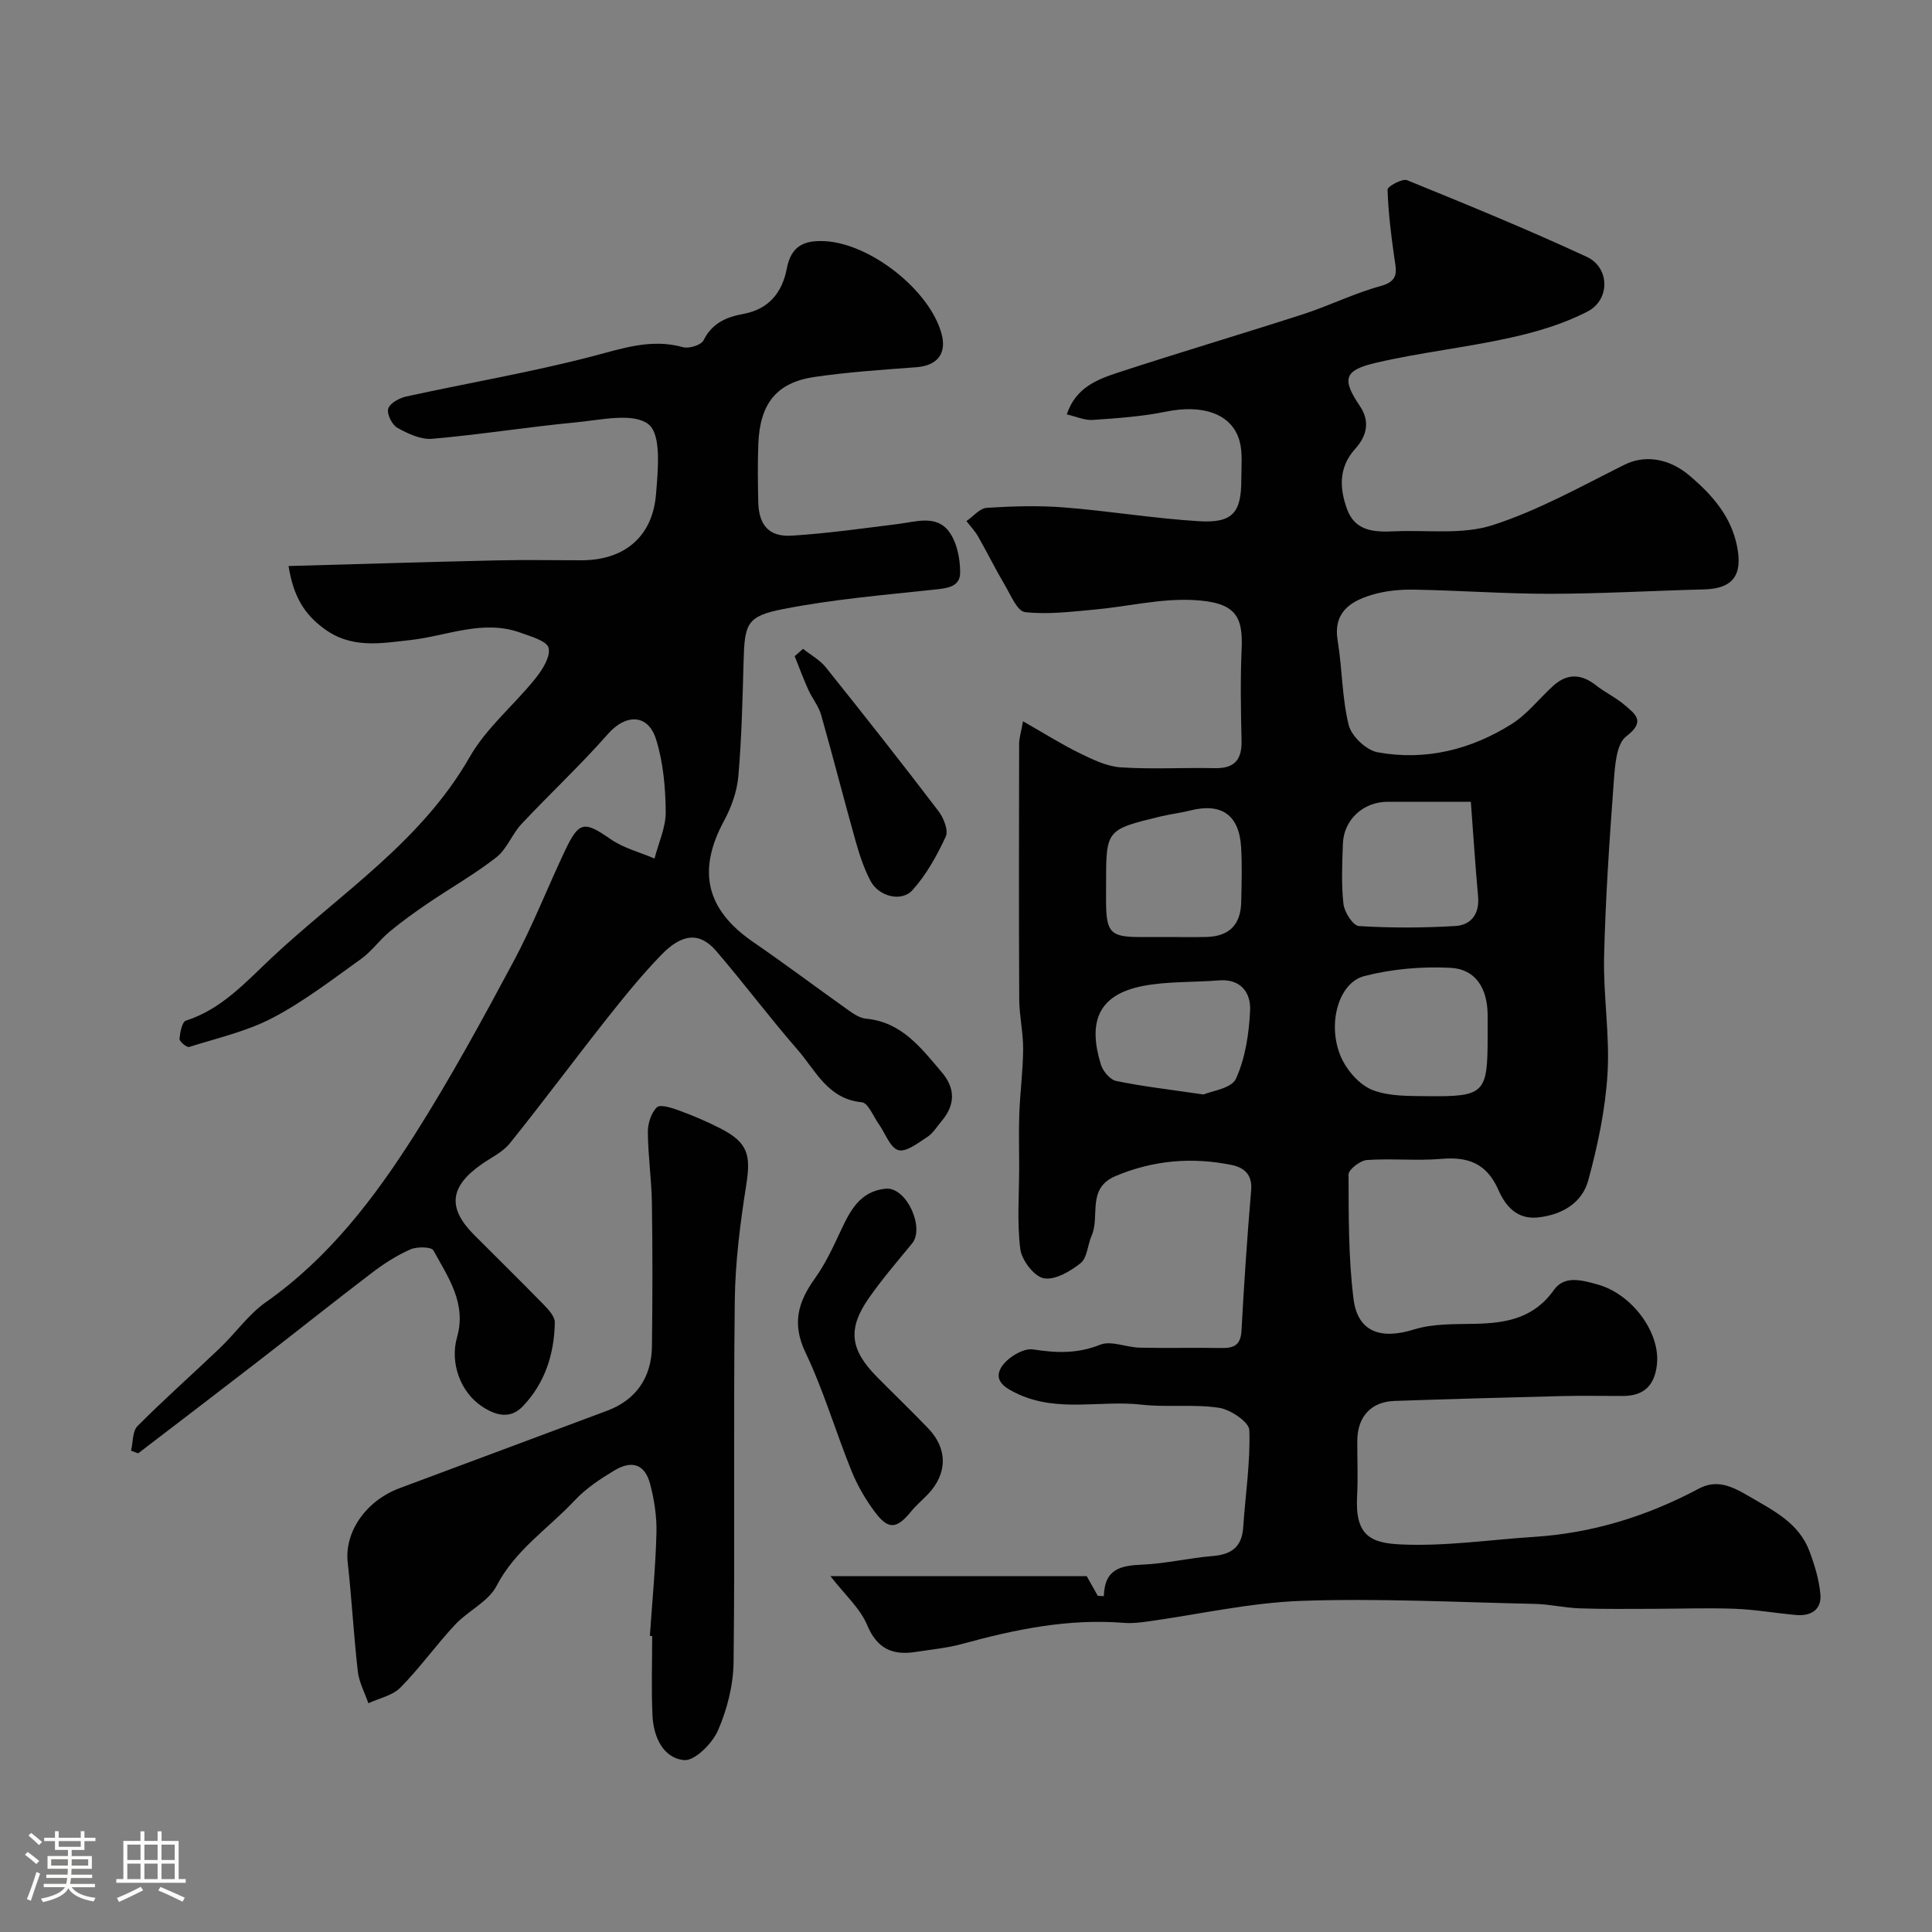
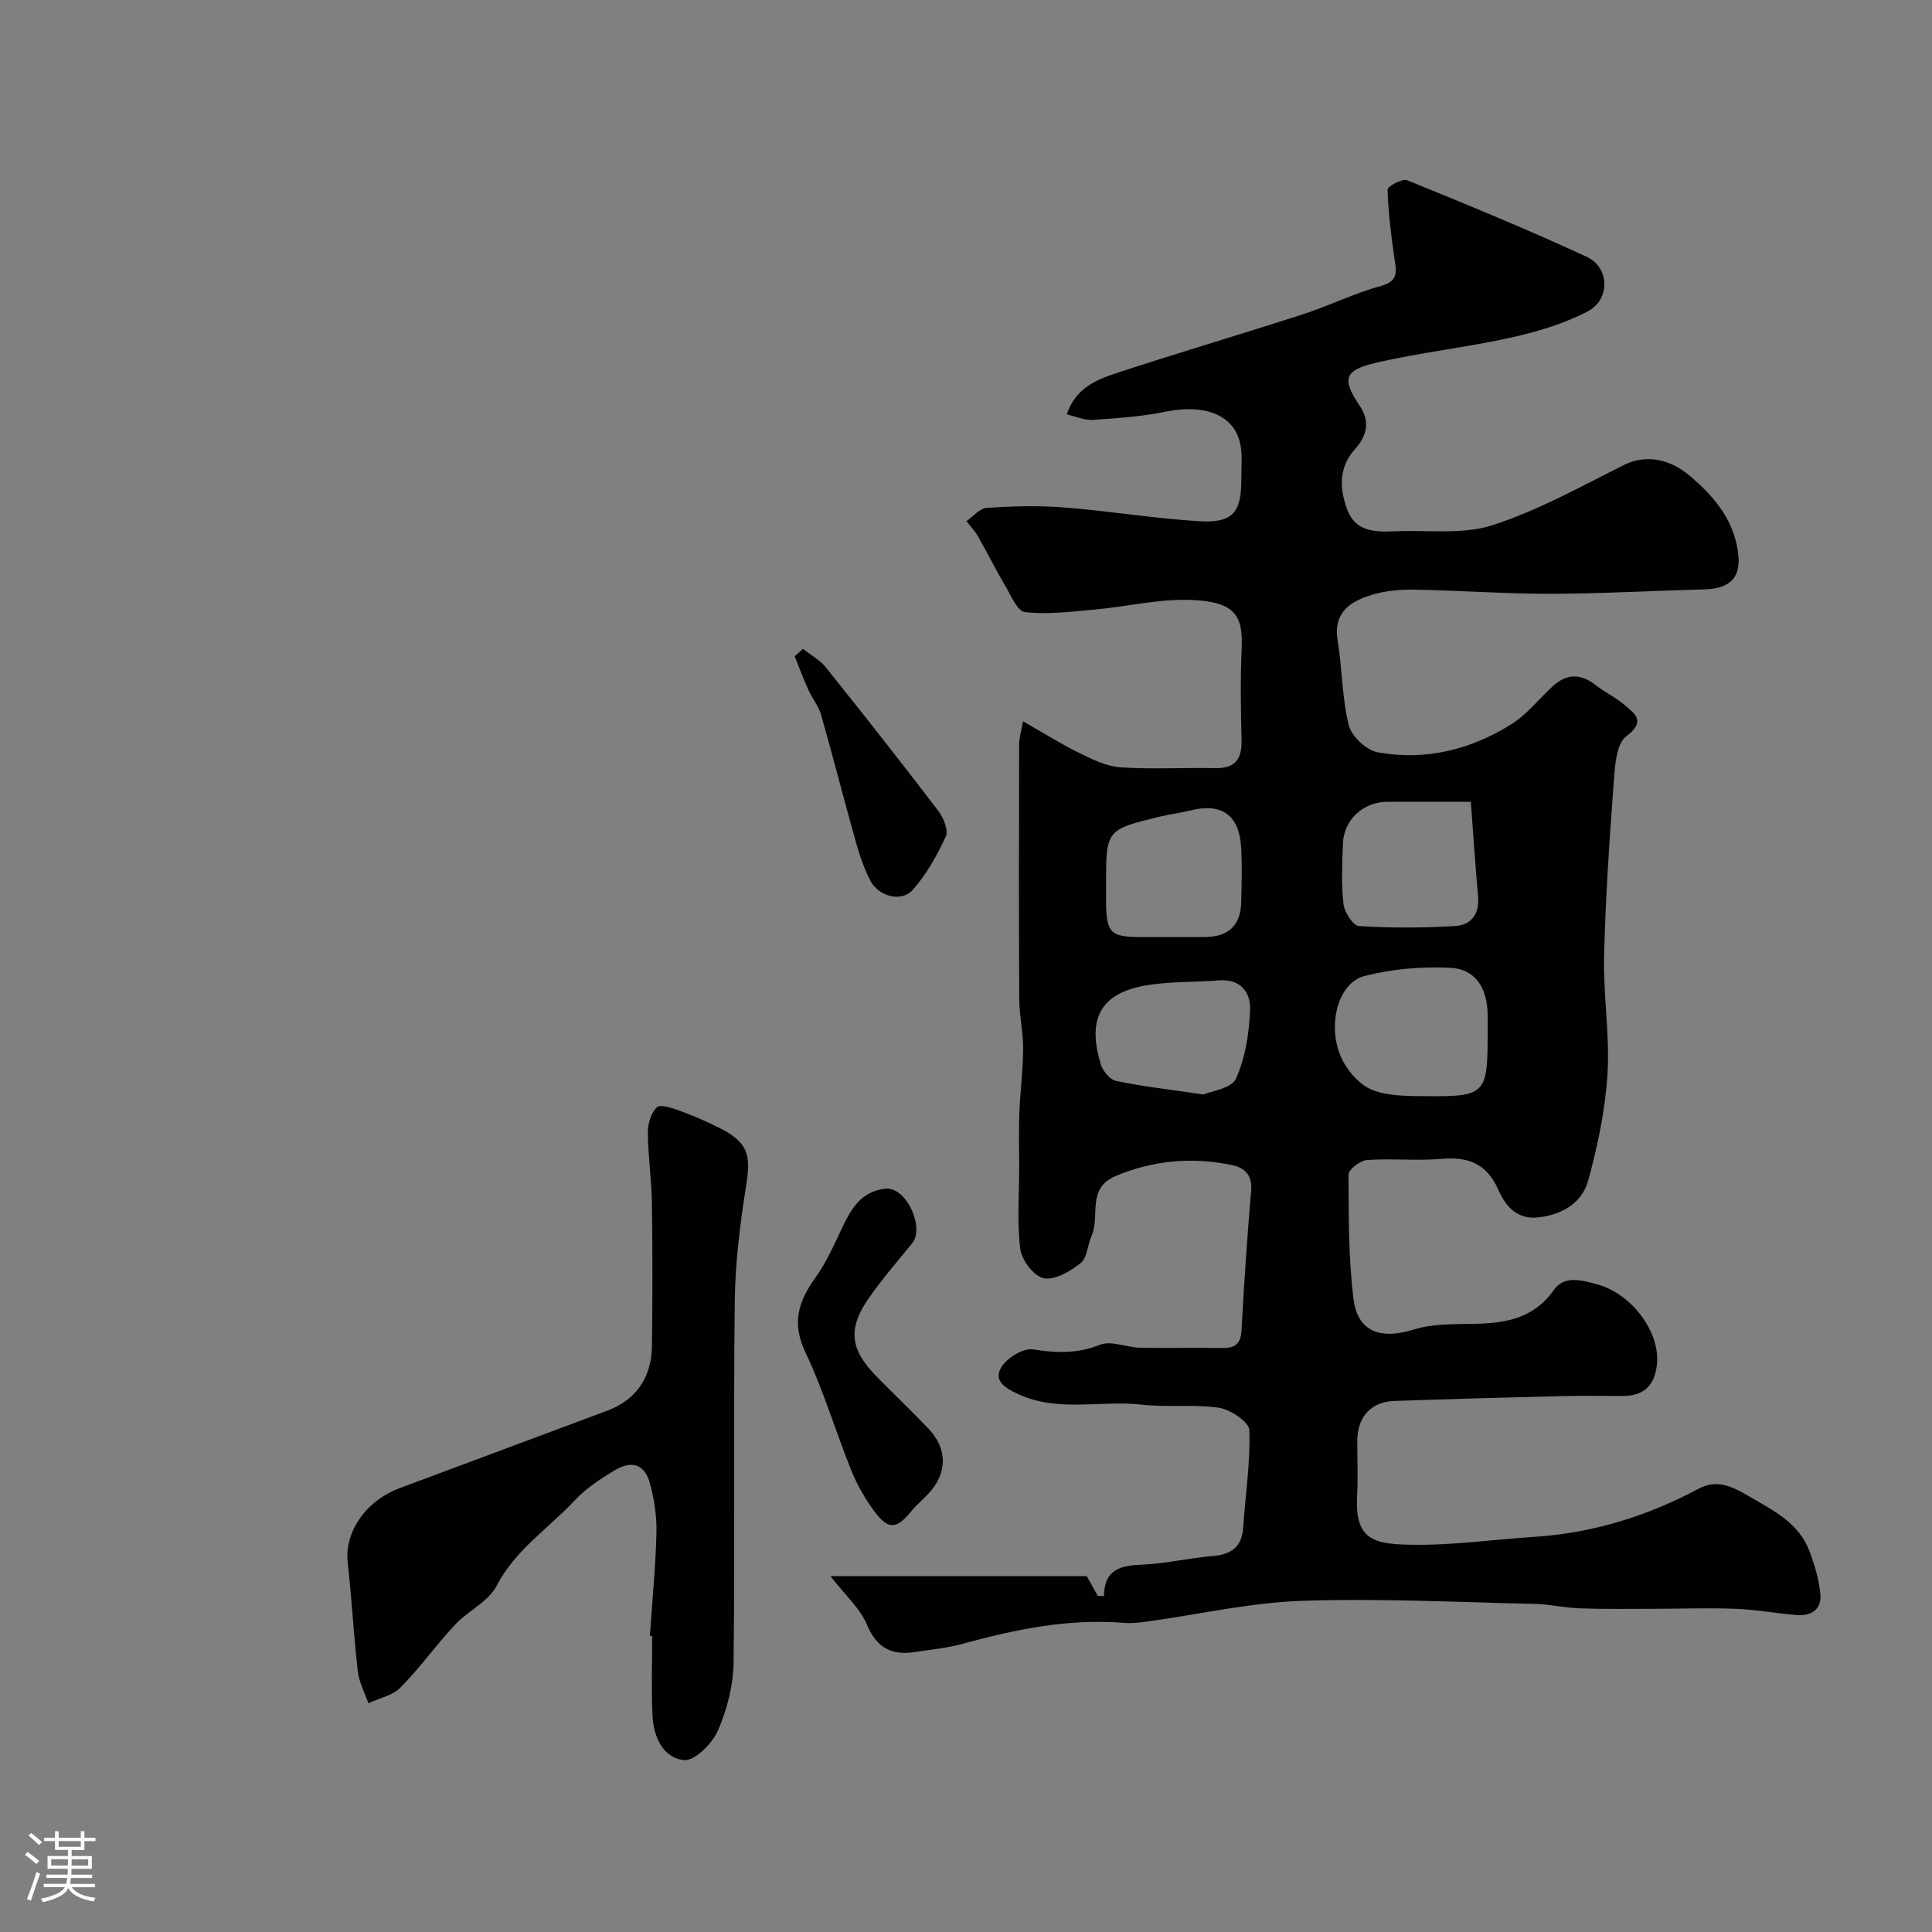
<svg xmlns="http://www.w3.org/2000/svg" enable-background="new 0 0 400 400" viewBox="0 0 400 400">
  <rect x="0" y="0" width="400" height="400" fill="#808080" stroke="none" />
  <path d="m5.17 384 .55-.58c.85.61 1.65 1.24 2.4 1.87l-.59.64c-.83-.73-1.62-1.38-2.36-1.93m1.22 9.53-.82-.34c.71-1.76 1.37-3.64 1.98-5.63.24.13.5.25.76.36-.6 1.67-1.24 3.54-1.92 5.61m-.5-13.5.57-.54c.56.44 1.31 1.06 2.26 1.87l-.64.64c-.68-.66-1.41-1.32-2.19-1.97m3.25.46h2.24v-1.36h.77v1.36h4.57v-1.36h.76v1.36h2.28v.69h-2.28v1.84h-2.64v1.26h4.18v2.64h-4.21c0 .45-.02.86-.05 1.21h4.32v.69h-4.38c-.04.34-.1.75-.19 1.22h5.15v.69h-4.82c.87 1.19 2.51 1.92 4.93 2.19-.17.31-.3.57-.37.76-2.77-.49-4.52-1.41-5.26-2.76-.56 1.26-2.3 2.23-5.24 2.9-.12-.24-.26-.48-.43-.72 2.73-.55 4.38-1.34 4.96-2.38h-4.38v-.69h4.65c.1-.38.17-.79.21-1.22h-4.32v-.69h4.4c.03-.34.05-.75.05-1.21h-4.2v-2.64h4.23v-1.26h-2.69v-1.84h-2.24zm1.46 4.46v1.29h3.45c.01-.4.02-.57.01-.53v-.32-.45h-3.46zm1.55-2.59h4.57v-1.19h-4.57zm6.11 2.59h-3.42v.77c-.01.19-.01.37-.02.53h3.44v-1.29z" fill="#fcfbfa" />
-   <path d="m32.63 379.16h.82v1.98h3.54v7.89h1.46v.78h-14.37v-.78h1.46v-7.89h3.54v-1.98h.82v1.98h2.73zm-3.49 11.48.5.73c-1.61.82-3.28 1.63-5 2.41-.13-.27-.28-.55-.44-.82 1.75-.72 3.4-1.49 4.94-2.32m-2.78-5.55h2.73v-3.18h-2.73zm0 3.95h2.73v-3.2h-2.73zm3.54-3.95h2.73v-3.18h-2.73zm0 3.95h2.73v-3.2h-2.73zm7.89 4.68c-1.84-.92-3.51-1.7-5.02-2.32l.45-.73c1.89.8 3.57 1.55 5.04 2.23zm-1.62-11.81h-2.73v3.18h2.73zm-2.73 7.13h2.73v-3.2h-2.73z" fill="#fcfbfa" />
  <g fill="#010102">
    <path d="m211.8 149.33c4.36 2.49 7.95 4.75 11.74 6.61 2.68 1.31 5.58 2.73 8.46 2.93 6.47.43 12.99.03 19.49.17 4.08.09 5.65-1.72 5.56-5.7-.15-6.33-.26-12.67.02-18.99.3-6.84-1.28-9.67-10.02-10.12-6.79-.35-13.68 1.37-20.54 1.99-4.76.43-9.61 1.04-14.3.51-1.59-.18-2.95-3.53-4.16-5.58-1.95-3.3-3.65-6.75-5.55-10.08-.65-1.15-1.6-2.12-2.41-3.18 1.4-.96 2.76-2.66 4.22-2.75 5.32-.34 10.71-.5 16.02-.08 9.31.73 18.56 2.28 27.88 2.85 6.99.43 8.81-1.76 8.79-8.66-.01-2.65.32-5.44-.36-7.93-1.56-5.67-7.62-7.66-15.31-6.08-4.95 1.01-10.06 1.35-15.11 1.7-1.66.11-3.39-.69-5.35-1.14 1.85-5.63 6.42-7.29 10.82-8.73 12.66-4.15 25.44-7.92 38.12-12.02 5.41-1.75 10.57-4.34 16.05-5.83 3.97-1.08 3.18-3.28 2.8-6-.66-4.64-1.24-9.3-1.38-13.97-.02-.65 3.05-2.34 4.04-1.94 12.49 5.08 24.98 10.2 37.21 15.87 4.76 2.21 4.88 8.86.16 11.31-4.93 2.56-10.47 4.21-15.93 5.42-9.21 2.04-18.66 3.06-27.84 5.19-6.76 1.57-7.11 3.41-3.36 8.99 2.14 3.19 1.43 6.17-.99 8.85-3.41 3.78-3.27 8.07-1.69 12.44 1.7 4.72 5.79 4.8 9.88 4.62 6.78-.3 13.99.74 20.22-1.26 9.5-3.05 18.39-8.06 27.39-12.54 3.82-1.9 8.89-1.64 13.59 2.4 4.47 3.84 8.39 8.19 9.66 14.41 1.23 5.98-.76 8.86-6.77 9.02-10.6.27-21.2.89-31.8.91-9.43.01-18.87-.7-28.3-.86-2.91-.05-5.96.24-8.73 1.08-4.48 1.36-8.03 3.64-7.07 9.49.96 5.8.88 11.82 2.29 17.48.57 2.3 3.64 5.19 5.97 5.62 9.9 1.81 19.32-.53 27.77-5.85 3.22-2.03 5.68-5.25 8.55-7.87 2.86-2.61 5.78-2.59 8.85-.18 1.92 1.51 4.2 2.58 6.04 4.16 2.18 1.87 4.34 3.36.28 6.44-2.08 1.57-2.34 6.17-2.59 9.46-.89 12.02-1.71 24.05-2 36.1-.19 8.09 1.2 16.24.71 24.29-.45 7.41-2.02 14.84-3.97 22.02-1.26 4.68-5.32 7.15-10.34 7.73-4.51.52-6.86-2.46-8.28-5.68-2.39-5.43-6.18-6.92-11.75-6.44-5.13.44-10.34-.12-15.48.24-1.39.1-3.8 1.96-3.8 3 .03 8.59-.03 17.24 1.03 25.74.86 6.9 5.66 8.48 12.5 6.35 3.97-1.24 8.44-1.09 12.69-1.18 6.44-.14 12.16-1.15 16.31-7.02 2.16-3.05 5.74-2.04 9.08-1.11 7.04 1.96 12.97 9.88 12.24 16.56-.48 4.36-2.71 6.5-7.05 6.51-4.17.01-8.33-.08-12.5.02-11.6.29-23.2.61-34.8 1.01-4.86.17-7.66 3.28-7.69 8.25-.02 3.83.17 7.67-.04 11.5-.44 8.17 2.84 9.68 9.1 9.96 9.16.42 18.4-.98 27.6-1.57 12.09-.78 23.35-4.29 34.03-9.97 3.63-1.93 6.62-.66 10.3 1.5 5.18 3.05 10.42 5.53 12.65 11.49 1.06 2.84 1.96 5.84 2.24 8.83.3 3.2-1.92 4.6-4.99 4.33-4.24-.37-8.47-1.13-12.71-1.29-5.68-.21-11.38 0-17.08.01-5.03 0-10.06.08-15.08-.1-3.1-.11-6.18-.85-9.28-.92-16.09-.35-32.2-1.18-48.27-.63-10.63.37-21.19 2.79-31.79 4.26-1.63.23-3.32.43-4.95.3-11.5-.94-22.55 1.34-33.54 4.36-3.13.86-6.42 1.15-9.65 1.66-4.8.75-7.98-.69-10.04-5.62-1.45-3.44-4.56-6.19-7.58-10.08h53.06c.82 1.46 1.56 2.78 2.3 4.09.42.02.83.03 1.25.05.14-5.73 3.63-6.33 7.98-6.52 4.87-.21 9.69-1.39 14.56-1.78 3.88-.32 6.04-1.88 6.31-5.93.45-6.72 1.5-13.45 1.27-20.14-.06-1.68-3.89-4.26-6.26-4.62-5.25-.8-10.72-.05-16.02-.65-8.48-.97-17.19 1.65-25.53-2.16-2.87-1.31-5.15-2.82-3.58-5.52 1.15-1.97 4.56-4.08 6.6-3.76 4.85.75 9.19.92 13.91-.97 2.27-.91 5.42.55 8.18.61 5.66.13 11.33-.03 17 .07 2.61.05 3.93-.7 4.08-3.62.52-9.7 1.18-19.4 2-29.08.28-3.27-1.55-4.69-4.07-5.2-8.19-1.66-16.17-.99-23.99 2.29-6.07 2.55-3.18 8.3-4.97 12.35-.84 1.89-.89 4.57-2.27 5.68-2.13 1.71-5.33 3.58-7.65 3.14-2-.38-4.56-3.75-4.85-6.05-.7-5.59-.23-11.34-.23-17.02 0-3.7-.11-7.4.03-11.09.17-4.44.76-8.87.79-13.3.02-3.43-.79-6.86-.81-10.29-.09-17.66-.05-35.33-.02-52.99.03-1.15.38-2.22.8-4.58zm96.2 65.21c0-1.49.01-2.99 0-4.48-.05-5.42-2.49-9.41-7.63-9.68-5.94-.31-12.14.22-17.89 1.7-5.68 1.46-7.93 10.88-4.45 17.58 1.3 2.5 3.76 5.15 6.3 6.08 3.41 1.26 7.4 1.17 11.15 1.21 11.92.13 12.52-.55 12.52-12.41zm-3.48-48.54c-5.97 0-11.61-.01-17.26 0-5.04.02-9.07 3.74-9.23 8.72-.14 4.15-.35 8.34.12 12.44.19 1.7 1.99 4.5 3.2 4.57 6.63.41 13.32.39 19.96-.01 3.28-.2 5.04-2.51 4.71-6.12-.57-6.34-.98-12.72-1.5-19.6zm-62.75 28c2.65 0 5.31.05 7.96-.01 4.74-.11 7.16-2.51 7.25-7.26.08-3.81.21-7.64-.03-11.44-.42-6.61-4.12-9.11-10.51-7.49-2.04.52-4.16.76-6.21 1.25-11.23 2.73-11.23 2.74-11.23 14 0 1.33-.01 2.65 0 3.98.07 5.99 1.01 6.95 6.79 6.97 2 .01 3.99 0 5.98 0zm7.4 32.6c1.58-.7 5.8-1.23 6.72-3.26 1.95-4.3 2.71-9.35 2.93-14.14.17-3.63-1.88-6.59-6.46-6.22-5.24.42-10.59.17-15.71 1.15-9.71 1.87-11.3 7.92-8.72 16.29.42 1.36 1.9 3.12 3.16 3.38 5.42 1.13 10.94 1.75 18.08 2.8z" />
-     <path d="m59.74 117.19c14.81-.41 28.98-.85 43.15-1.17 5.83-.13 11.66-.02 17.49-.02 8.83 0 14.72-4.81 15.44-13.67.4-4.96 1.16-12.32-1.54-14.47-3.15-2.51-9.92-.9-15.06-.41-9.94.94-19.81 2.54-29.75 3.4-2.35.21-5.04-1.07-7.22-2.29-1.1-.62-2.21-2.9-1.87-3.96.37-1.15 2.33-2.21 3.77-2.52 12.72-2.78 25.59-4.97 38.18-8.23 6.38-1.65 12.39-3.83 19.09-1.97 1.25.35 3.77-.45 4.25-1.43 1.76-3.58 4.79-4.83 8.24-5.46 5.33-.98 8.05-4.49 8.99-9.39.9-4.72 3.6-5.92 8.02-5.66 9.34.56 21.55 10.12 24.01 19.14 1.13 4.13-.87 6.62-5.21 6.95-7.03.53-14.09.99-21.06 2.01-7.89 1.15-11.34 5.51-11.66 13.91-.15 3.99-.1 8-.01 12 .12 4.8 2.23 7.25 6.96 6.95 7.34-.46 14.65-1.5 21.96-2.41 3.74-.47 7.95-1.95 10.57 1.57 1.65 2.22 2.32 5.63 2.31 8.5-.01 3.05-2.84 3.24-5.52 3.53-10.39 1.11-20.85 2-31.08 4-7.64 1.49-8.02 3.04-8.24 10.91-.22 7.93-.4 15.88-1.09 23.77-.28 3.13-1.45 6.39-2.96 9.18-5.6 10.35-3.71 18.38 6.03 25.08 6.72 4.62 13.25 9.53 19.9 14.25 1.04.74 2.29 1.52 3.5 1.63 7.37.7 11.37 6.05 15.63 11.06 2.87 3.36 2.84 6.77-.01 10.14-.96 1.13-1.77 2.51-2.97 3.29-1.89 1.23-4.37 3.19-5.99 2.72-1.71-.49-2.69-3.48-4.02-5.35-1.15-1.61-2.23-4.43-3.55-4.56-7.04-.67-9.53-6.56-13.28-10.86-5.81-6.67-11.12-13.78-16.88-20.48-3.34-3.88-6.97-3.68-11.31.79-4.12 4.24-7.85 8.87-11.52 13.51-6.69 8.47-13.12 17.14-19.88 25.55-1.47 1.83-3.87 2.94-5.86 4.34-6.62 4.64-7.08 9.06-1.5 14.64 4.83 4.83 9.7 9.62 14.47 14.51.98 1 2.23 2.41 2.21 3.6-.12 6.54-2.04 12.58-6.67 17.39-2.65 2.75-5.73 1.78-8.44-.03-4.44-2.96-6.65-9-5.13-14.32 2-7.02-1.86-12.42-4.9-17.97-.42-.76-3.41-.81-4.78-.2-2.8 1.24-5.46 2.94-7.91 4.81-7.94 6.05-15.74 12.28-23.64 18.39-8.24 6.37-16.53 12.69-24.8 19.02-.49-.18-.98-.37-1.47-.55.42-1.73.27-4.03 1.35-5.11 5.53-5.56 11.42-10.76 17.09-16.18 3.23-3.09 5.88-6.93 9.48-9.46 13.05-9.18 22.48-21.56 30.84-34.73 7.36-11.6 13.95-23.7 20.44-35.82 3.98-7.43 7.05-15.35 10.67-22.98 2.9-6.1 3.98-6.1 9.42-2.33 2.67 1.85 6.04 2.7 9.09 4.01.83-3.22 2.35-6.46 2.32-9.67-.05-5.02-.51-10.23-1.99-14.98-1.67-5.37-6.3-5.31-9.95-1.16-5.68 6.46-12.01 12.36-17.9 18.64-1.97 2.1-3.03 5.19-5.22 6.91-4.46 3.49-9.44 6.31-14.14 9.5-2.73 1.86-5.43 3.79-7.97 5.9-2.09 1.74-3.72 4.09-5.92 5.66-5.96 4.26-11.83 8.8-18.28 12.18-5.35 2.81-11.47 4.19-17.3 6.03-.48.15-2.02-1.12-1.99-1.65.1-1.34.52-3.54 1.33-3.8 7.39-2.37 12.34-7.94 17.71-12.98 14.21-13.33 30.98-24 41.04-41.61 3.45-6.04 9.18-10.74 13.61-16.26 1.44-1.8 3.16-4.51 2.72-6.32-.35-1.45-3.69-2.37-5.83-3.15-7.76-2.8-15.18.67-22.73 1.52-6.28.7-12.35 1.86-18.07-2.46-3.93-2.94-6.2-6.52-7.21-12.86z" />
+     <path d="m59.74 117.19z" />
    <path d="m134.55 338.7c.48-7.09 1.17-14.17 1.36-21.26.09-3.4-.44-6.91-1.31-10.2-1.07-4.06-3.71-5.01-7.42-2.79-2.92 1.76-5.88 3.72-8.19 6.19-5.45 5.82-12.31 10.23-16.18 17.7-1.7 3.28-5.92 5.16-8.6 8.04-3.92 4.2-7.27 8.93-11.3 13.01-1.63 1.66-4.39 2.2-6.64 3.25-.76-2.2-1.94-4.35-2.19-6.61-.86-7.49-1.25-15.04-2.09-22.54-.7-6.22 3.67-12.74 10.76-15.39 14.32-5.35 28.65-10.67 42.96-16.03 5.89-2.2 9.19-6.8 9.27-13.34.12-9.86.14-19.72-.01-29.58-.07-4.92-.8-9.84-.84-14.76-.01-1.77.68-4 1.88-5.14.71-.67 3.14.14 4.65.69 2.89 1.07 5.76 2.28 8.5 3.69 5.66 2.92 6.32 5.43 5.36 11.58-1.25 7.93-2.29 15.98-2.39 23.98-.3 24.98.05 49.97-.25 74.96-.06 4.76-1.33 9.77-3.24 14.14-1.18 2.69-4.81 6.33-7.01 6.12-4.37-.42-6.33-4.85-6.54-9.21-.26-5.48-.06-10.99-.06-16.49-.18.01-.33 0-.48-.01z" />
    <path d="m183.51 246.09c4.28-.19 7.95 8.16 5.34 11.34-3.02 3.67-6.12 7.28-8.85 11.16-4.58 6.49-4.06 10.81 1.61 16.53 3.51 3.55 7.11 7.01 10.57 10.61 4.04 4.2 4 9.32 0 13.57-1.14 1.21-2.44 2.28-3.49 3.57-3.04 3.74-4.76 3.93-7.62.09-1.93-2.6-3.6-5.5-4.81-8.5-3.27-8.1-5.74-16.57-9.49-24.43-2.87-6.01-1.54-10.49 1.97-15.38 2.13-2.97 3.71-6.37 5.27-9.71 2-4.26 4.01-8.36 9.5-8.85z" />
    <path d="m166.26 134.34c1.59 1.26 3.48 2.29 4.72 3.83 7.88 9.84 15.68 19.74 23.32 29.76 1.07 1.4 2.1 3.99 1.51 5.27-1.82 3.93-4.01 7.89-6.88 11.08-2.3 2.56-7 1.32-8.69-1.88-1.35-2.55-2.28-5.37-3.07-8.17-2.46-8.73-4.69-17.53-7.18-26.26-.52-1.82-1.84-3.39-2.63-5.15-1.03-2.28-1.9-4.63-2.83-6.96.58-.49 1.16-1.01 1.73-1.52z" />
  </g>
</svg>